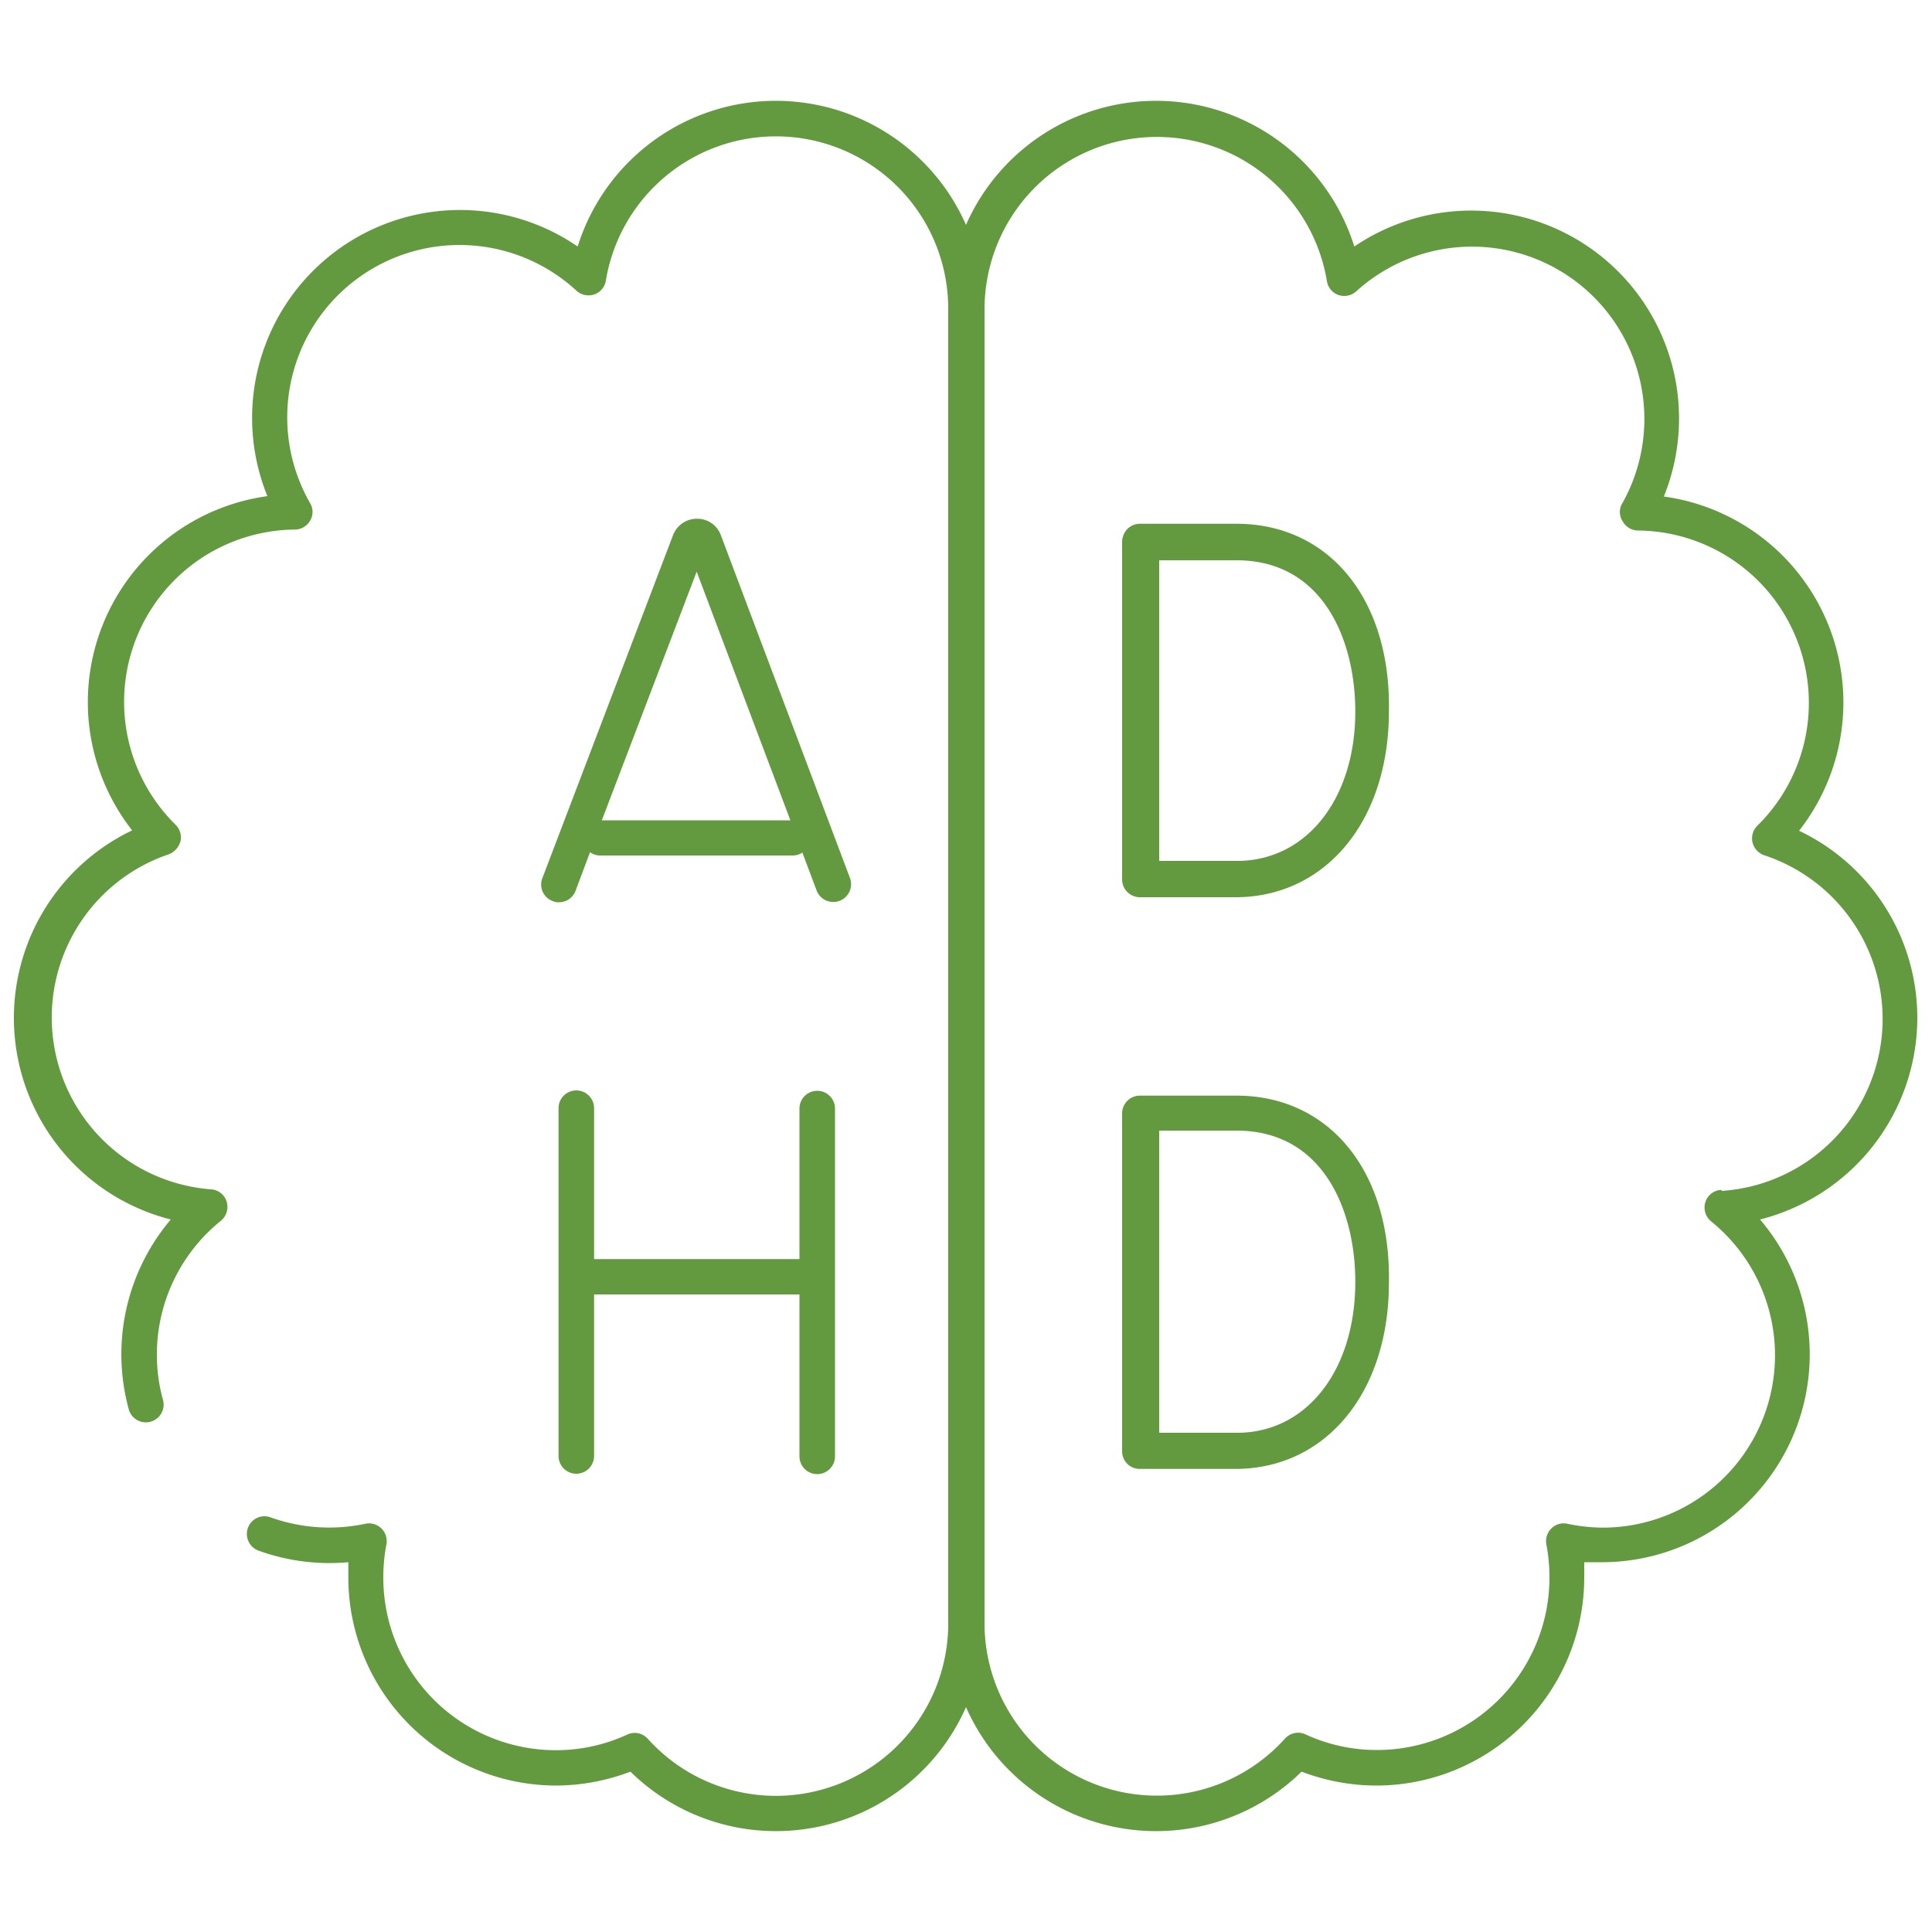
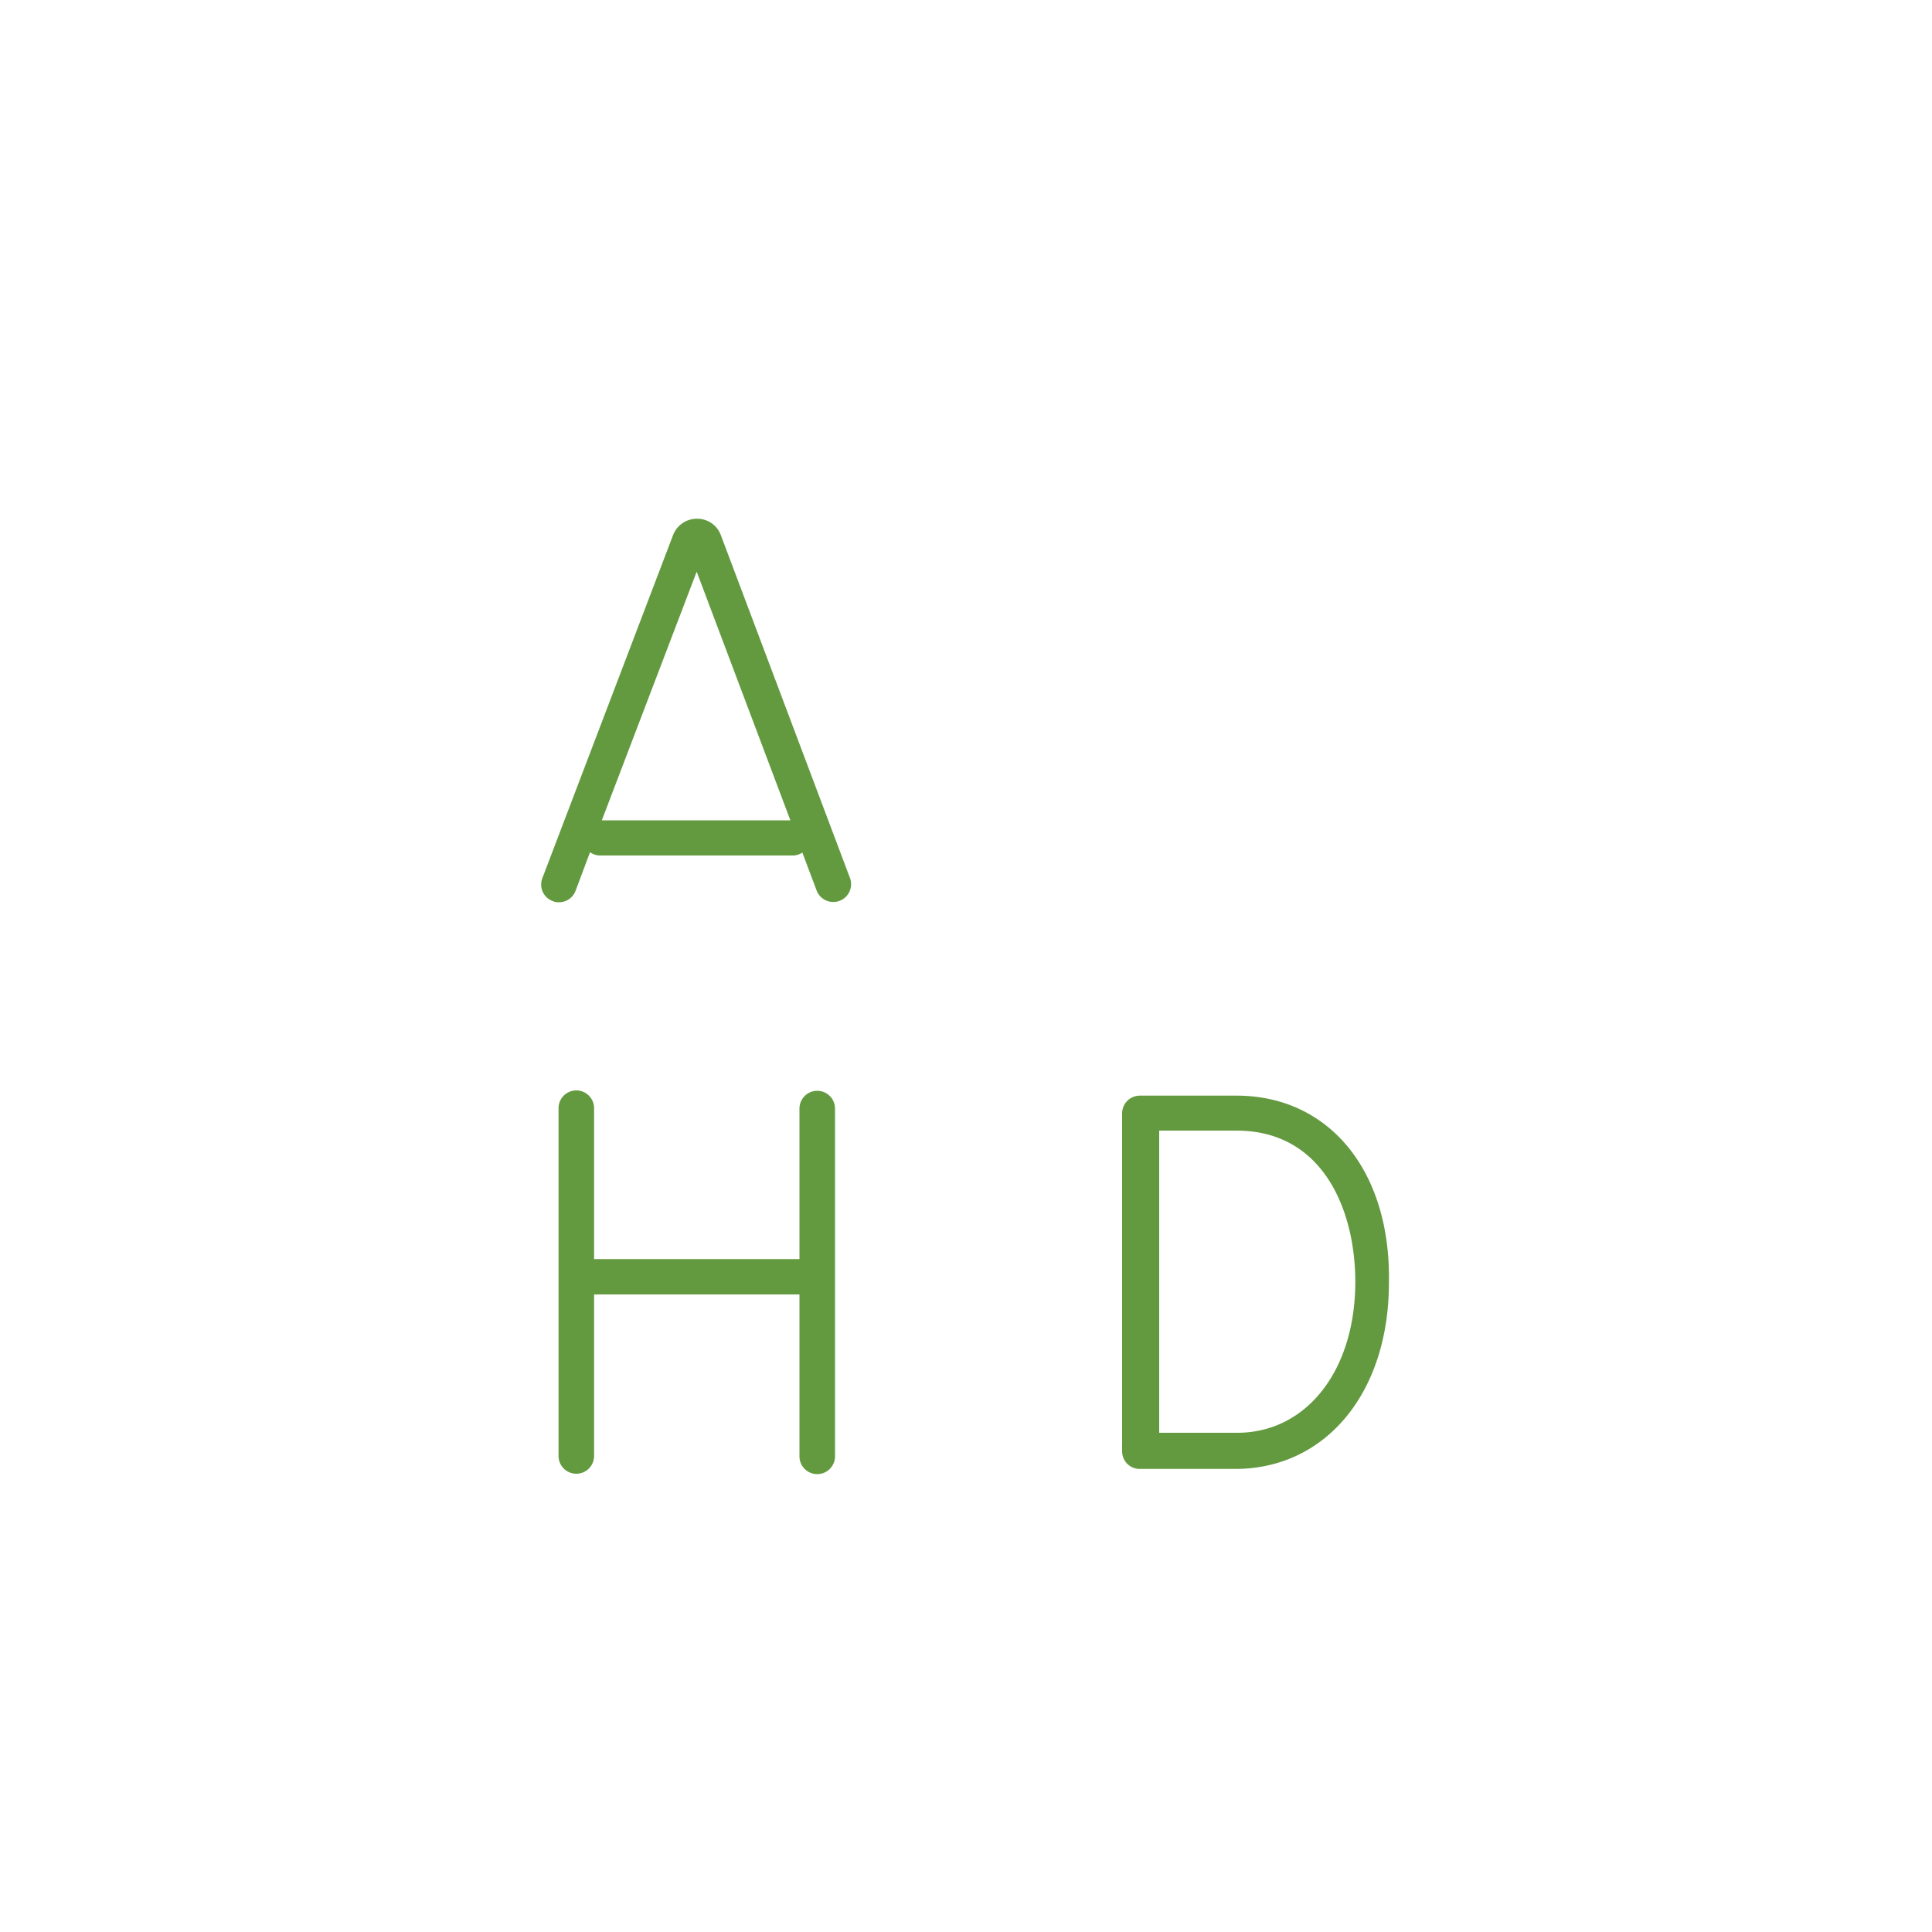
<svg xmlns="http://www.w3.org/2000/svg" viewBox="0 0 100 100">
  <defs>
    <style>.cls-1{fill:none;}.cls-2{fill:#639a3f;}</style>
  </defs>
  <g id="Layer_2" data-name="Layer 2">
-     <path class="cls-1" d="M64,58.55H60l0,15.64c1.18,0,3.17,0,4.13,0,3.54-.06,6-3.26,6-7.79C70.15,62.76,68.54,58.55,64,58.55Z" />
-     <path class="cls-1" d="M64,29H60L60,44.6c1.18,0,3.17,0,4.13,0,3.54-.06,6-3.26,6-7.78C70.15,33.17,68.54,29,64,29Z" />
    <path class="cls-1" d="M91.27,44.22a.94.94,0,0,1-.61-.67.91.91,0,0,1,.25-.86,8.92,8.92,0,0,0-6.17-15.28A.91.91,0,0,1,84,27,.88.88,0,0,1,84,26a8.92,8.92,0,0,0-13.78-11,.93.93,0,0,1-.93.2.91.91,0,0,1-.6-.72A8.92,8.92,0,0,0,50.92,16V84h0a8.92,8.92,0,0,0,15.55,6,.91.91,0,0,1,1.06-.22,8.8,8.8,0,0,0,3.72.81,8.93,8.93,0,0,0,8.91-8.92A9.1,9.1,0,0,0,80,79.94a.92.92,0,0,1,.26-.83.91.91,0,0,1,.83-.24,8.91,8.91,0,0,0,10.79-8.72,8.89,8.89,0,0,0-3.31-6.93.93.93,0,0,1-.3-1,.9.9,0,0,1,.81-.63,8.92,8.92,0,0,0,2.19-17.37ZM64.17,76c-1.42,0-5.08,0-5.08,0h0a.91.91,0,0,1-.65-.26.93.93,0,0,1-.27-.65V75a1.16,1.16,0,0,1,0-.18V57.65h0v0a.92.92,0,0,1,.92-.92h5c4.78,0,8,3.88,8,9.66C72,72,68.77,75.92,64.17,76Zm0-29.6-5.08,0h0a.92.92,0,0,1-.92-.92v-.11a1,1,0,0,1,0-.17V28.05h0v0a1,1,0,0,1,.27-.65.93.93,0,0,1,.65-.27h5c4.78,0,8,3.89,8,9.67C72,42.36,68.77,46.32,64.17,46.4Z" />
    <polygon class="cls-1" points="31.17 42.48 40.93 42.48 36.08 29.61 31.17 42.48" />
-     <path class="cls-2" d="M99.24,52.69A10.72,10.72,0,0,0,93.12,43a10.76,10.76,0,0,0-7-17.3A10.76,10.76,0,0,0,70.1,12.76,10.75,10.75,0,0,0,50,11.64a10.75,10.75,0,0,0-20.1,1.12A10.76,10.76,0,0,0,13.84,25.68a10.76,10.76,0,0,0-7,17.3,10.76,10.76,0,0,0,2,20.14A10.79,10.79,0,0,0,6.68,73a.92.92,0,0,0,1.77-.49,8.78,8.78,0,0,1-.33-2.39,8.89,8.89,0,0,1,3.31-6.93.93.93,0,0,0,.3-1,.9.9,0,0,0-.81-.63A8.92,8.92,0,0,1,8.73,44.22a1,1,0,0,0,.61-.67.91.91,0,0,0-.25-.86,8.92,8.92,0,0,1,6.17-15.28.91.91,0,0,0,.79-.46.88.88,0,0,0,0-.91,8.92,8.92,0,0,1,13.78-11,.93.93,0,0,0,.93.2.91.91,0,0,0,.6-.72A8.92,8.92,0,0,1,49.08,16V84h0a8.92,8.92,0,0,1-15.55,6,.91.91,0,0,0-1.06-.22,8.8,8.8,0,0,1-3.72.81,8.93,8.93,0,0,1-8.91-8.92A9.1,9.1,0,0,1,20,79.94a.92.92,0,0,0-.26-.83.91.91,0,0,0-.83-.24,9,9,0,0,1-4.9-.33.91.91,0,0,0-1.18.55.92.92,0,0,0,.55,1.17,10.79,10.79,0,0,0,4.65.6c0,.27,0,.53,0,.8A10.77,10.77,0,0,0,28.75,92.42a10.9,10.9,0,0,0,3.88-.72A10.75,10.75,0,0,0,50,88.36,10.75,10.75,0,0,0,67.37,91.7a10.9,10.9,0,0,0,3.88.72A10.77,10.77,0,0,0,82,81.66c0-.26,0-.53,0-.8.33,0,.66,0,1,0A10.76,10.76,0,0,0,91.1,63.12,10.78,10.78,0,0,0,99.24,52.69Zm-10.16,8.9a.9.9,0,0,0-.81.63.93.93,0,0,0,.3,1A8.92,8.92,0,0,1,83,79.07a9,9,0,0,1-1.87-.2.91.91,0,0,0-.83.24.92.92,0,0,0-.26.83,9.1,9.1,0,0,1,.16,1.72,8.93,8.93,0,0,1-8.91,8.92,8.8,8.8,0,0,1-3.72-.81.91.91,0,0,0-1.06.22,8.92,8.92,0,0,1-15.55-6h0V16a8.92,8.92,0,0,1,17.72-1.45.91.91,0,0,0,.6.72.93.93,0,0,0,.93-.2A8.92,8.92,0,0,1,84,26,.88.88,0,0,0,84,27a.91.91,0,0,0,.79.46,8.92,8.92,0,0,1,6.17,15.28.91.91,0,0,0-.25.86.94.94,0,0,0,.61.67,8.92,8.92,0,0,1-2.19,17.37Z" />
    <path class="cls-2" d="M44,45.46,37.3,27.67a1.3,1.3,0,0,0-1.22-.82h0a1.32,1.32,0,0,0-1.24.84L28.07,45.46a.91.91,0,0,0,.54,1.18.7.7,0,0,0,.32.06.91.91,0,0,0,.86-.59l.75-2a.88.88,0,0,0,.5.17h10a.91.91,0,0,0,.49-.15l.73,1.94A.92.92,0,1,0,44,45.46Zm-12.85-3,4.91-12.87,4.85,12.87Z" />
    <path class="cls-2" d="M42.3,76.3a.92.92,0,0,0,.92-.92v-18a.92.92,0,0,0-1.84,0v7.79H30.75V57.36a.92.92,0,0,0-1.84,0v18a.92.92,0,0,0,1.84,0V67H41.38v8.4A.92.92,0,0,0,42.3,76.3Z" />
-     <path class="cls-2" d="M64,27.11h-5a.93.93,0,0,0-.65.27,1,1,0,0,0-.27.65v0h0V45.24a1,1,0,0,0,0,.17v.11a.92.92,0,0,0,.92.92h0l5.08,0c4.6-.08,7.81-4,7.81-9.62C72,31,68.78,27.11,64,27.11Zm.13,17.45c-1,0-2.95,0-4.13,0L60,29h4c4.54,0,6.15,4.22,6.15,7.83C70.15,41.3,67.67,44.5,64.13,44.56Z" />
    <path class="cls-2" d="M64,56.71h-5a.92.92,0,0,0-.92.92v0h0V74.83a1.16,1.16,0,0,0,0,.18v.11a.93.93,0,0,0,.27.65.91.91,0,0,0,.65.26h0s3.66,0,5.08,0c4.6-.08,7.81-4,7.81-9.63C72,60.59,68.78,56.71,64,56.71Zm.13,17.45c-1,0-2.95,0-4.13,0l0-15.64h4c4.54,0,6.15,4.21,6.15,7.82C70.15,70.9,67.67,74.1,64.13,74.16Z" />
  </g>
</svg>